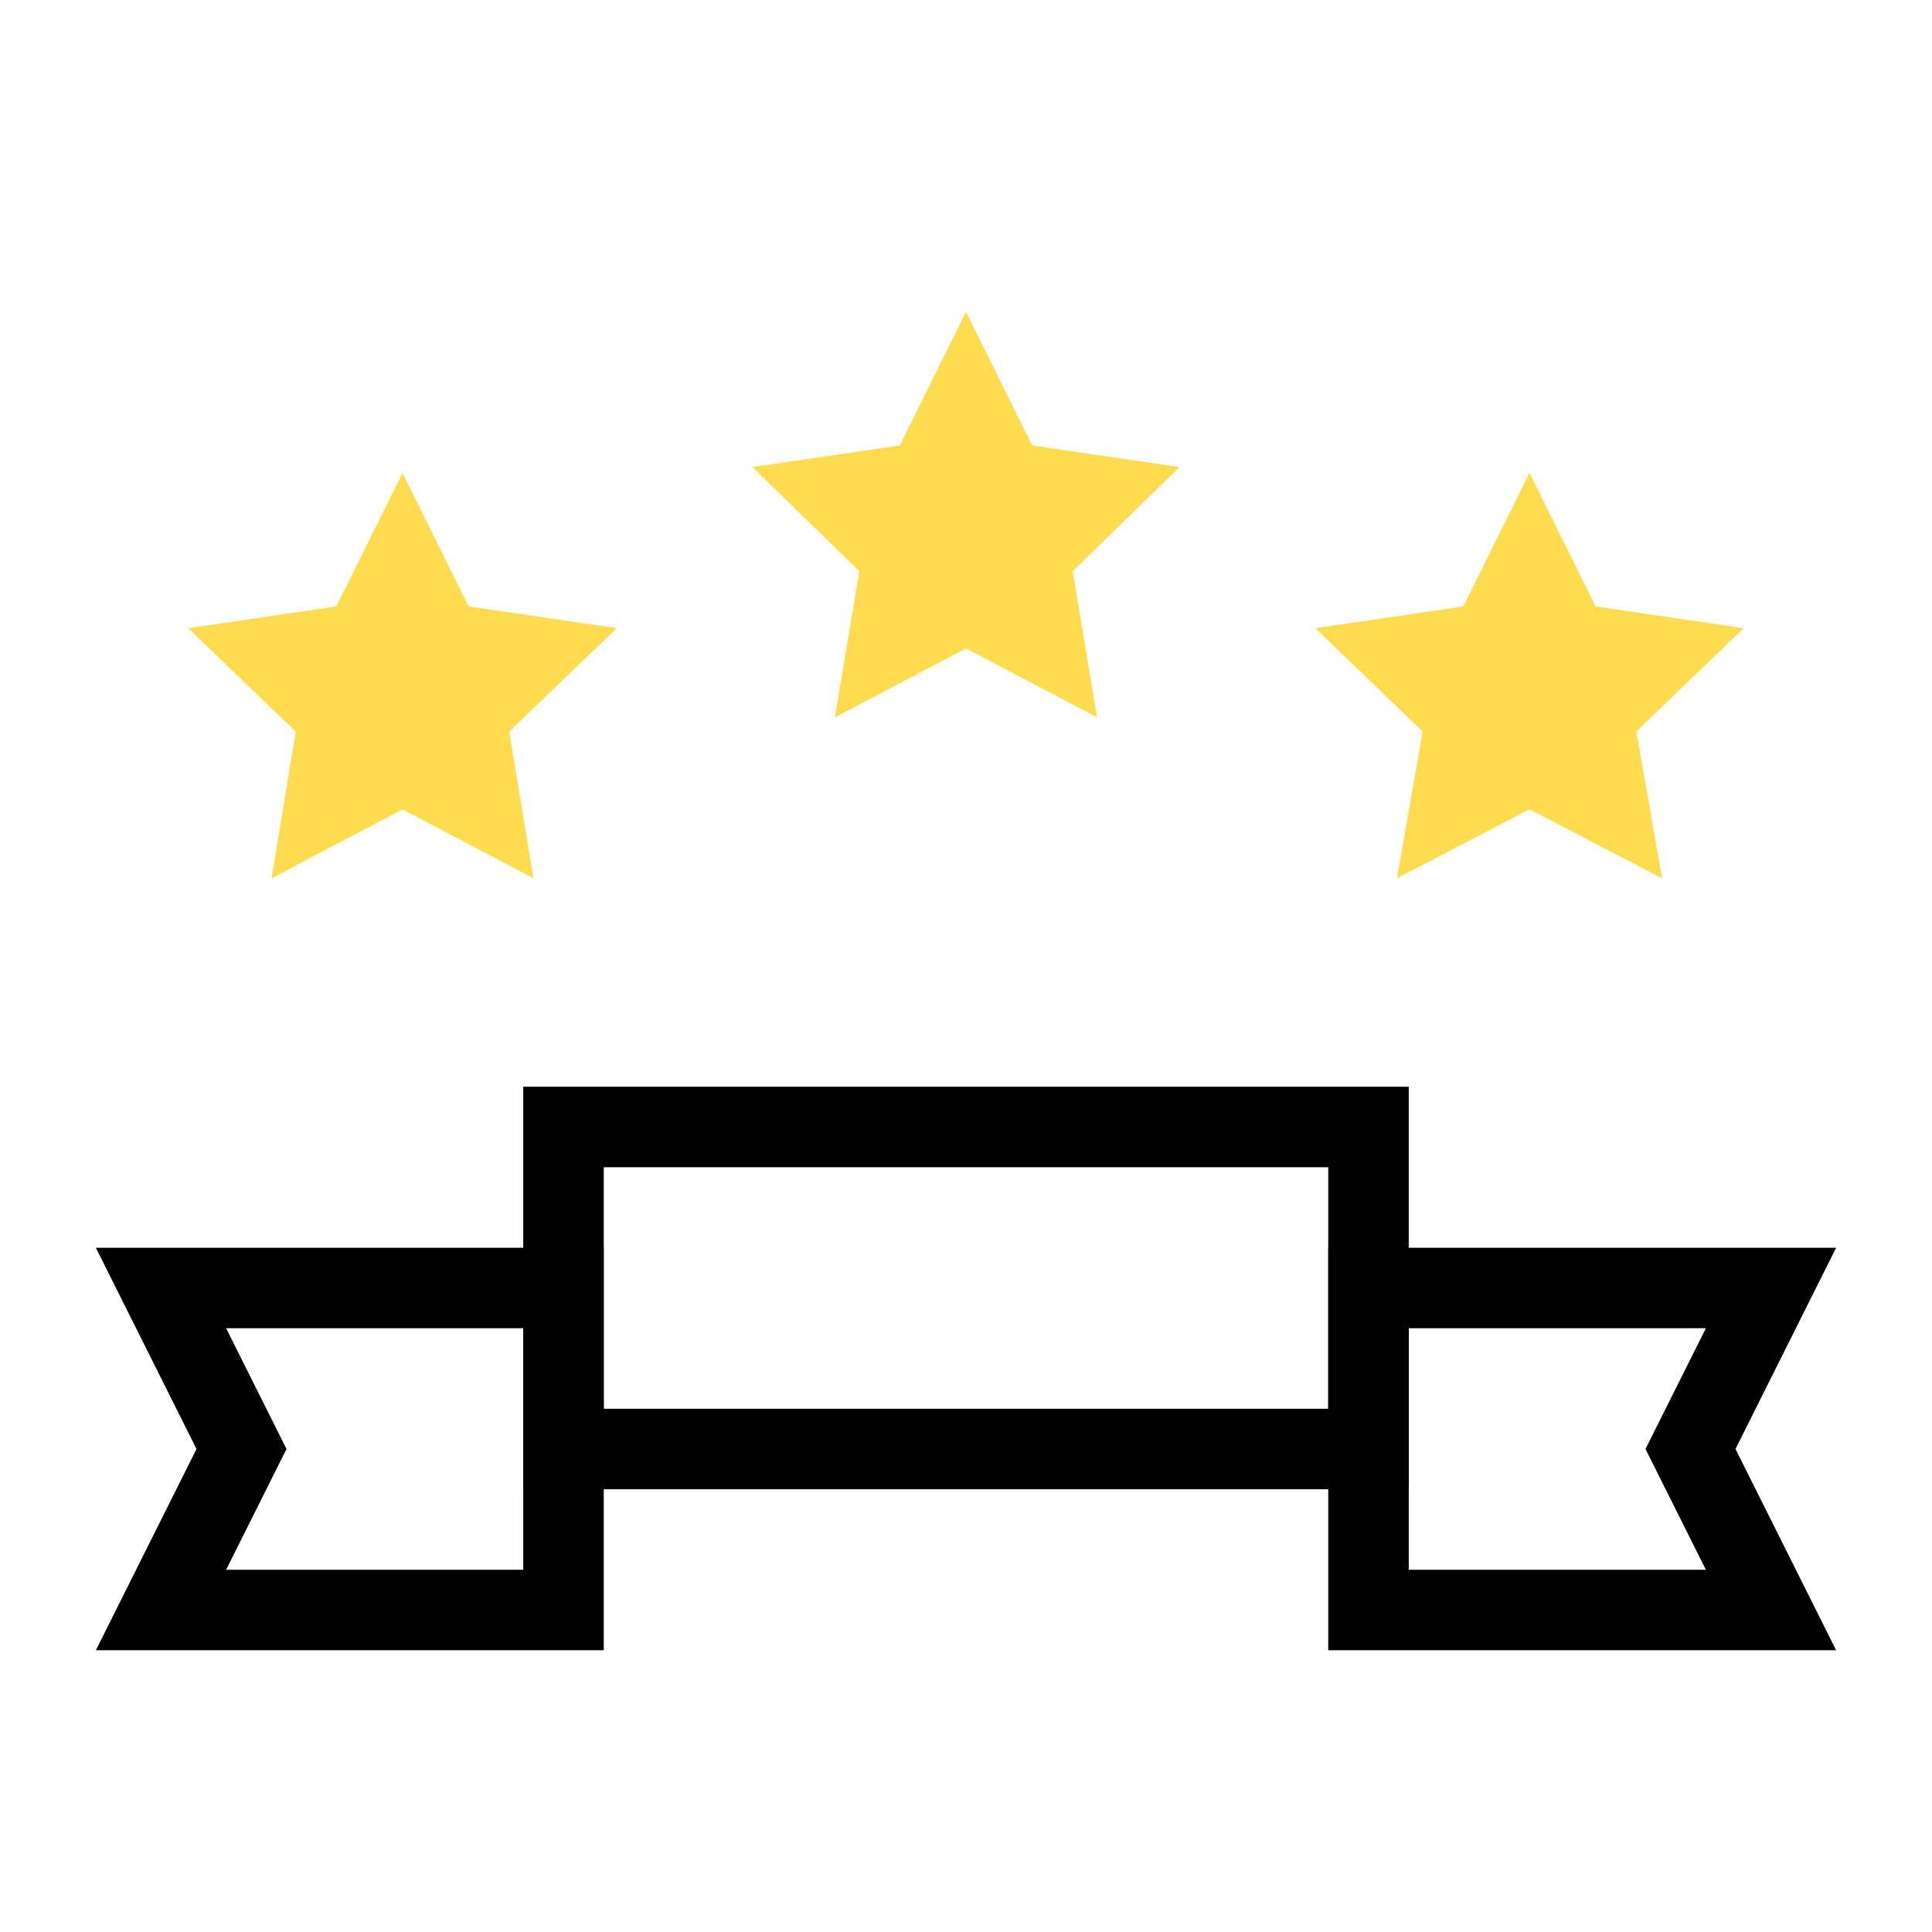
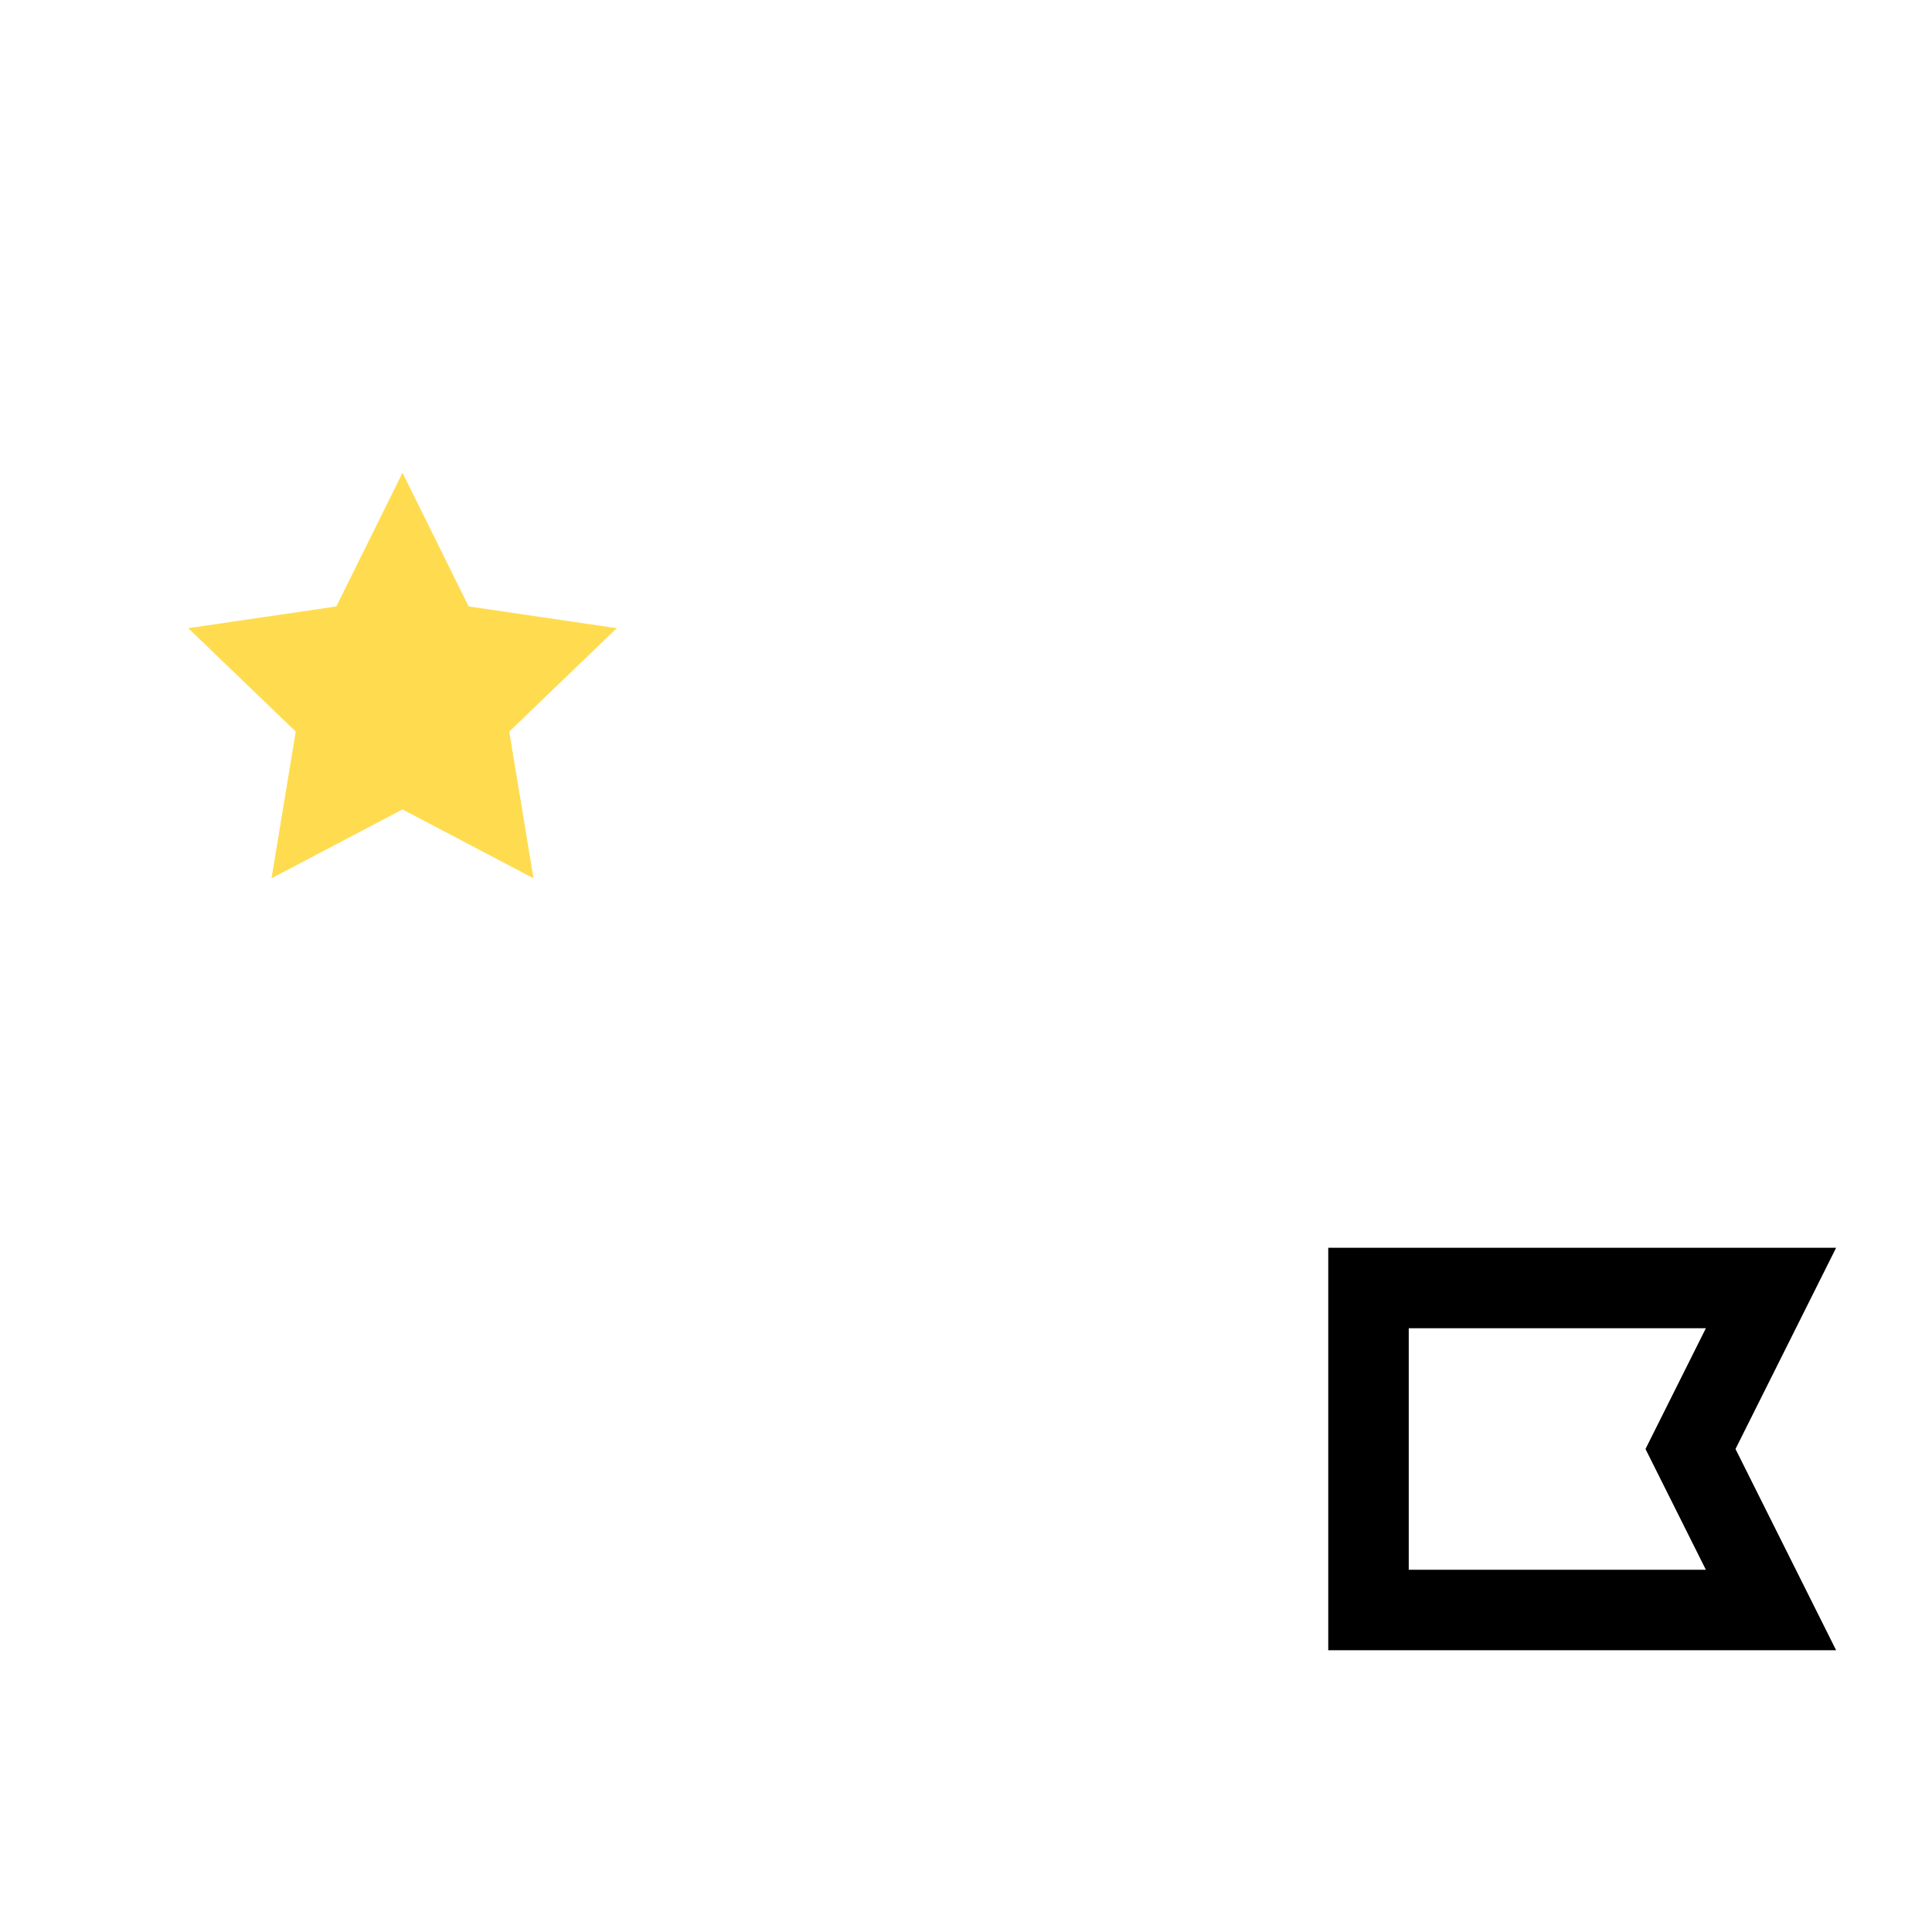
<svg xmlns="http://www.w3.org/2000/svg" width="100%" height="100%" viewBox="0 0 24 24" version="1.1" xml:space="preserve" style="fill-rule:evenodd;clip-rule:evenodd;stroke-miterlimit:10;">
-   <path d="M12,5L12.49,5.99L13.58,6.15L12.79,6.92L12.97,8L12,7.49L11.03,8L11.21,6.92L10.42,6.15L11.51,5.99L12,5Z" style="fill:rgb(255,220,79);fill-rule:nonzero;stroke:rgb(255,220,79);stroke-width:1px;" />
-   <path d="M19,7L19.49,7.99L20.58,8.15L19.79,8.91L19.98,10L19,9.49L18.02,10L18.21,8.91L17.42,8.15L18.51,7.99L19,7Z" style="fill:rgb(255,220,79);fill-rule:nonzero;stroke:rgb(255,220,79);stroke-width:1px;" />
  <path d="M5,7L5.49,7.99L6.58,8.15L5.79,8.91L5.97,10L5,9.49L4.03,10L4.21,8.91L3.42,8.15L4.51,7.99L5,7Z" style="fill:rgb(255,220,79);fill-rule:nonzero;stroke:rgb(255,220,79);stroke-width:1px;" />
-   <path d="M7,20L2,20L3,18L2,16L7,16L7,20Z" style="fill:none;fill-rule:nonzero;stroke:black;stroke-width:1px;" />
  <path d="M17,20L22,20L21,18L22,16L17,16L17,20Z" style="fill:none;fill-rule:nonzero;stroke:black;stroke-width:1px;" />
-   <rect x="7" y="14" width="10" height="4" style="fill:none;stroke:black;stroke-width:1px;" />
</svg>